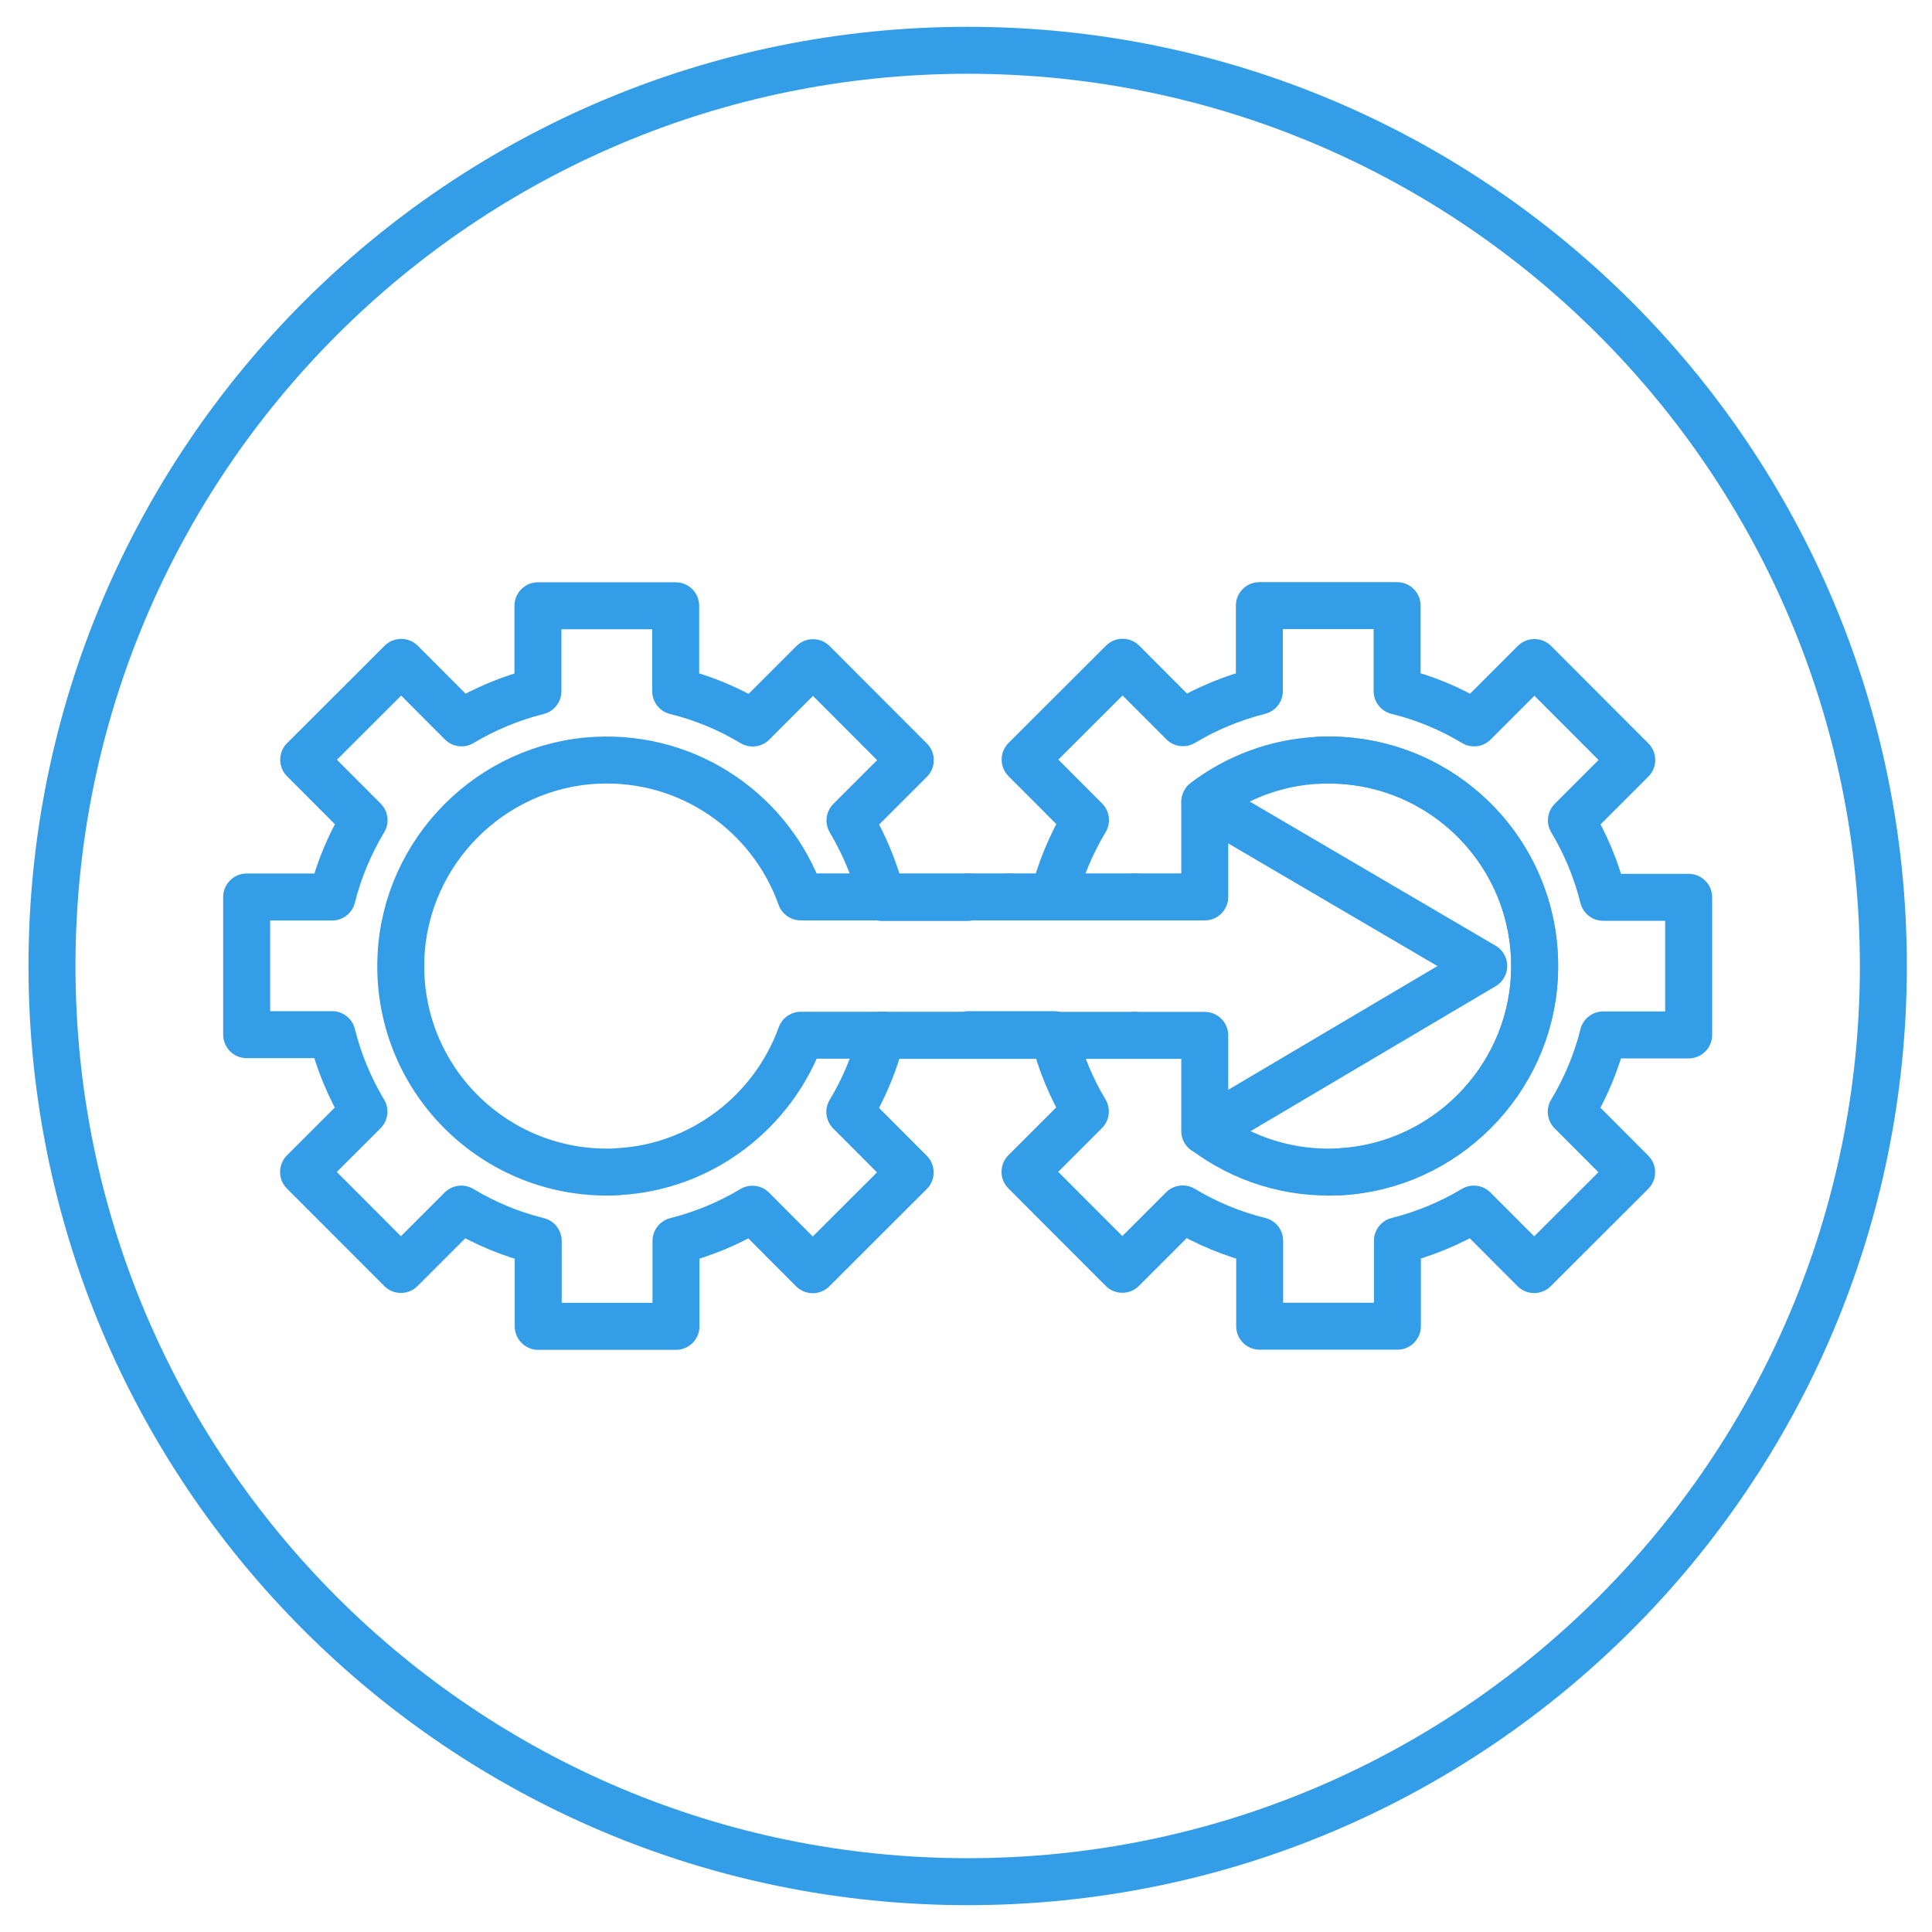
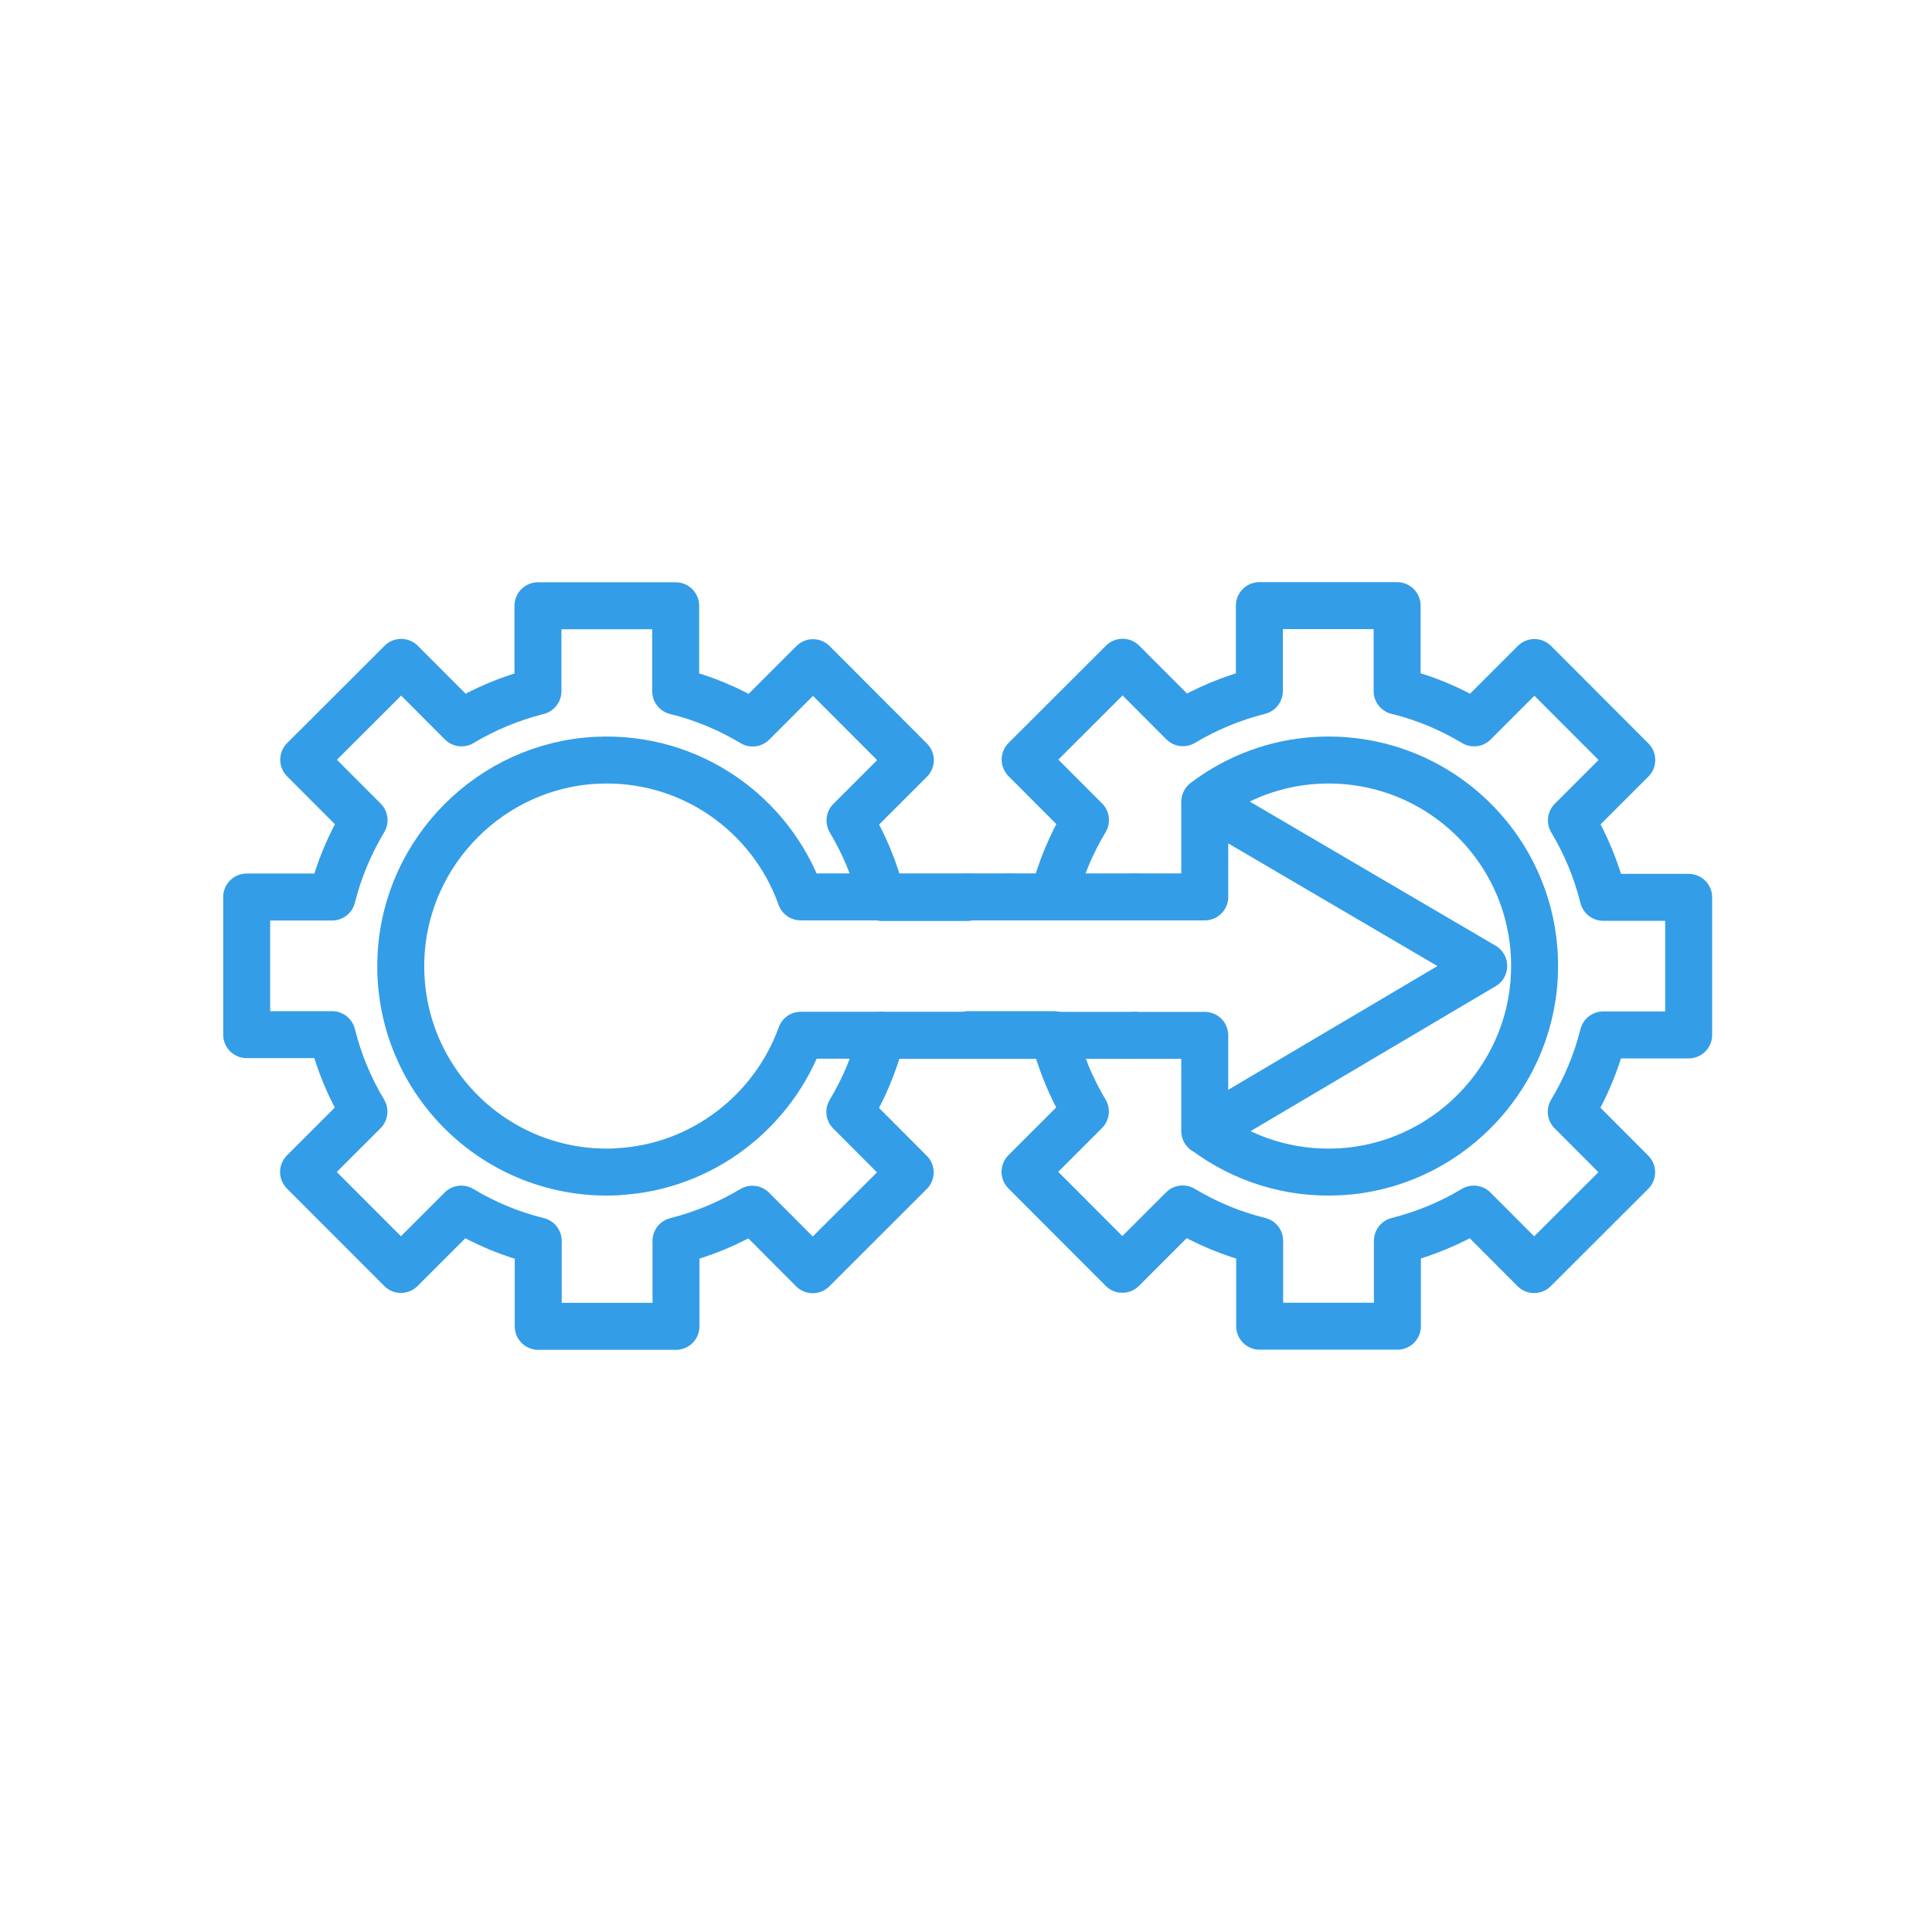
<svg xmlns="http://www.w3.org/2000/svg" width="64" height="64" viewBox="0 0 64 64" fill="none">
  <g clip-path="url(#clip0_170_5244)">
-     <path d="M32.056 1.666C48.808 1.666 62.389 15.247 62.389 32C62.389 48.752 48.808 62.333 32.056 62.333C15.303 62.333 1.722 48.752 1.722 32C1.722 15.247 15.303 1.666 32.056 1.666Z" stroke="#349DE7" stroke-width="1.556" stroke-linecap="round" stroke-linejoin="round" />
-     <path d="M44.368 38.818C47.834 38.642 50.654 35.827 50.83 32.356C51.034 28.305 47.711 24.977 43.66 25.186" stroke="#349DE7" stroke-width="1.556" stroke-linecap="round" stroke-linejoin="round" />
    <path d="M37.587 29.711H39.909V26.581L49.15 31.999L39.909 37.465V34.298H37.592" stroke="#349DE7" stroke-width="1.556" stroke-linecap="round" stroke-linejoin="round" />
    <path d="M37.592 34.297H34.909C35.137 35.195 35.488 36.045 35.954 36.819L33.955 38.818L37.179 42.047L39.178 40.048C39.961 40.518 40.816 40.879 41.728 41.102V43.932H46.291V41.102C47.193 40.874 48.048 40.518 48.822 40.053L50.821 42.056L54.05 38.832L52.05 36.828C52.521 36.045 52.882 35.19 53.109 34.283H55.939V29.725H53.109C52.882 28.813 52.525 27.959 52.055 27.175L54.054 25.176L50.83 21.947L48.831 23.946C48.048 23.476 47.193 23.115 46.281 22.892V20.062H41.718V22.892C40.816 23.12 39.961 23.476 39.187 23.941L37.188 21.938L33.959 25.162L35.958 27.166C35.488 27.949 35.127 28.804 34.9 29.711H37.578" stroke="#349DE7" stroke-width="1.556" stroke-linecap="round" stroke-linejoin="round" />
    <path d="M39.914 26.553C40.968 25.756 42.26 25.257 43.656 25.186C47.706 24.982 51.035 28.305 50.826 32.356C50.65 35.822 47.834 38.642 44.363 38.818C42.692 38.904 41.149 38.386 39.919 37.465" stroke="#349DE7" stroke-width="1.556" stroke-linecap="round" stroke-linejoin="round" />
    <path d="M32.08 29.711H33.433H32.08Z" stroke="#349DE7" stroke-width="1.556" stroke-linecap="round" stroke-linejoin="round" />
    <path d="M20.455 38.818C16.405 39.022 13.076 35.698 13.285 31.648C13.461 28.182 16.277 25.361 19.748 25.186C22.863 25.029 25.546 26.966 26.524 29.711H29.206C28.979 28.809 28.622 27.959 28.157 27.18L30.156 25.181L26.932 21.952L24.933 23.951C24.149 23.481 23.295 23.12 22.383 22.897V20.067H17.82V22.897C16.918 23.125 16.063 23.481 15.289 23.946L13.29 21.942L10.061 25.167L12.06 27.17C11.59 27.954 11.229 28.809 11.001 29.715H8.171V34.274H11.001C11.229 35.186 11.585 36.04 12.056 36.824L10.056 38.823L13.281 42.052L15.28 40.053C16.063 40.523 16.918 40.884 17.829 41.107V43.937H22.393V41.107C23.295 40.879 24.149 40.523 24.924 40.057L26.923 42.061L30.151 38.837L28.152 36.833C28.622 36.055 28.979 35.2 29.206 34.293H26.529C25.617 36.819 23.252 38.671 20.46 38.813L20.455 38.818Z" stroke="#349DE7" stroke-width="1.556" stroke-linecap="round" stroke-linejoin="round" />
    <path d="M32.032 34.293H29.202C29.202 34.293 29.202 34.293 29.202 34.298H34.91C34.91 34.298 34.905 34.283 34.905 34.274H32.075" stroke="#349DE7" stroke-width="1.556" stroke-linecap="round" stroke-linejoin="round" />
    <path d="M32.079 29.711H29.206C29.206 29.711 29.206 29.72 29.211 29.73H32.041" stroke="#349DE7" stroke-width="1.556" stroke-linecap="round" stroke-linejoin="round" />
    <path d="M34.905 29.711H33.433H34.905Z" stroke="#349DE7" stroke-width="1.556" stroke-linecap="round" stroke-linejoin="round" />
  </g>
  <defs>
    <clipPath id="clip0_170_5244">
      <rect width="62.222" height="62.222" fill="white" transform="translate(0.944 0.888)" />
    </clipPath>
  </defs>
</svg>